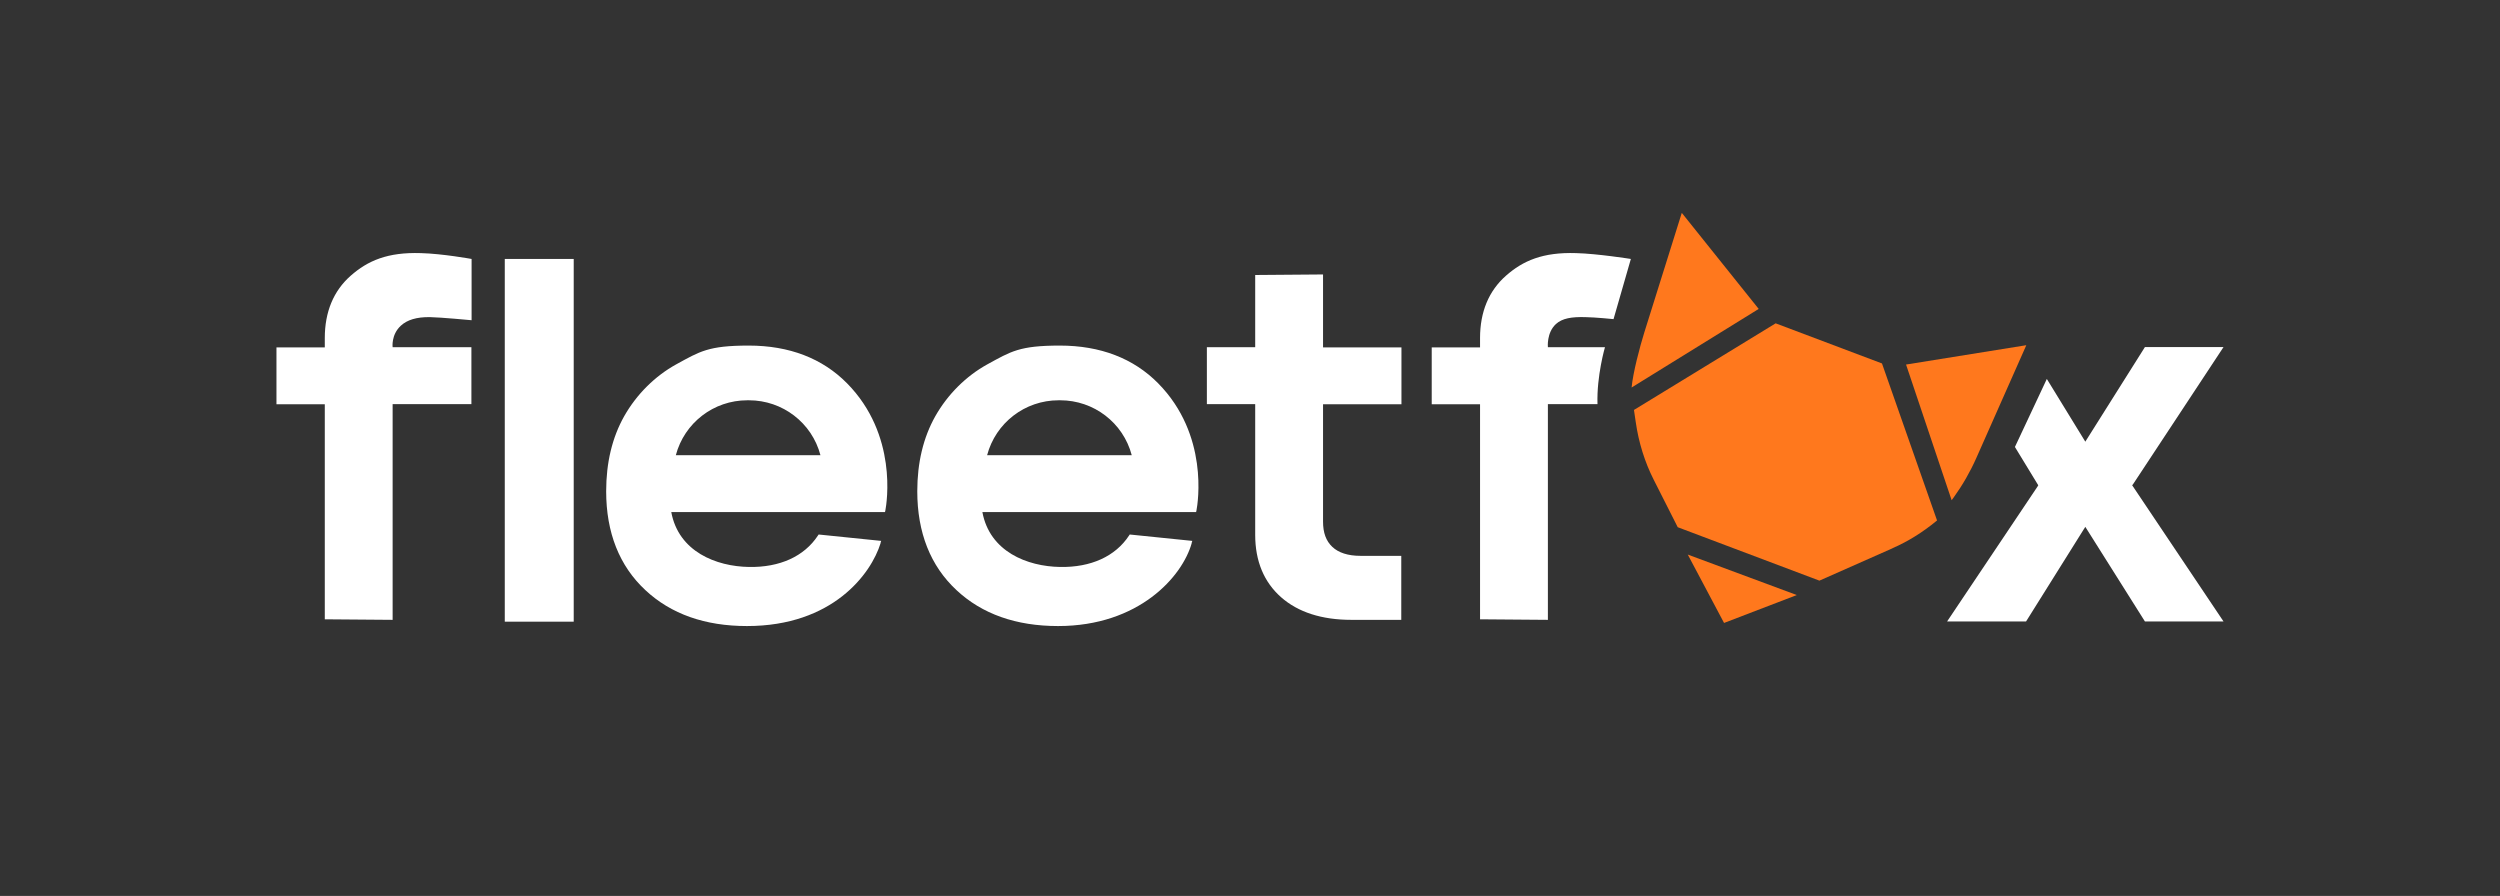
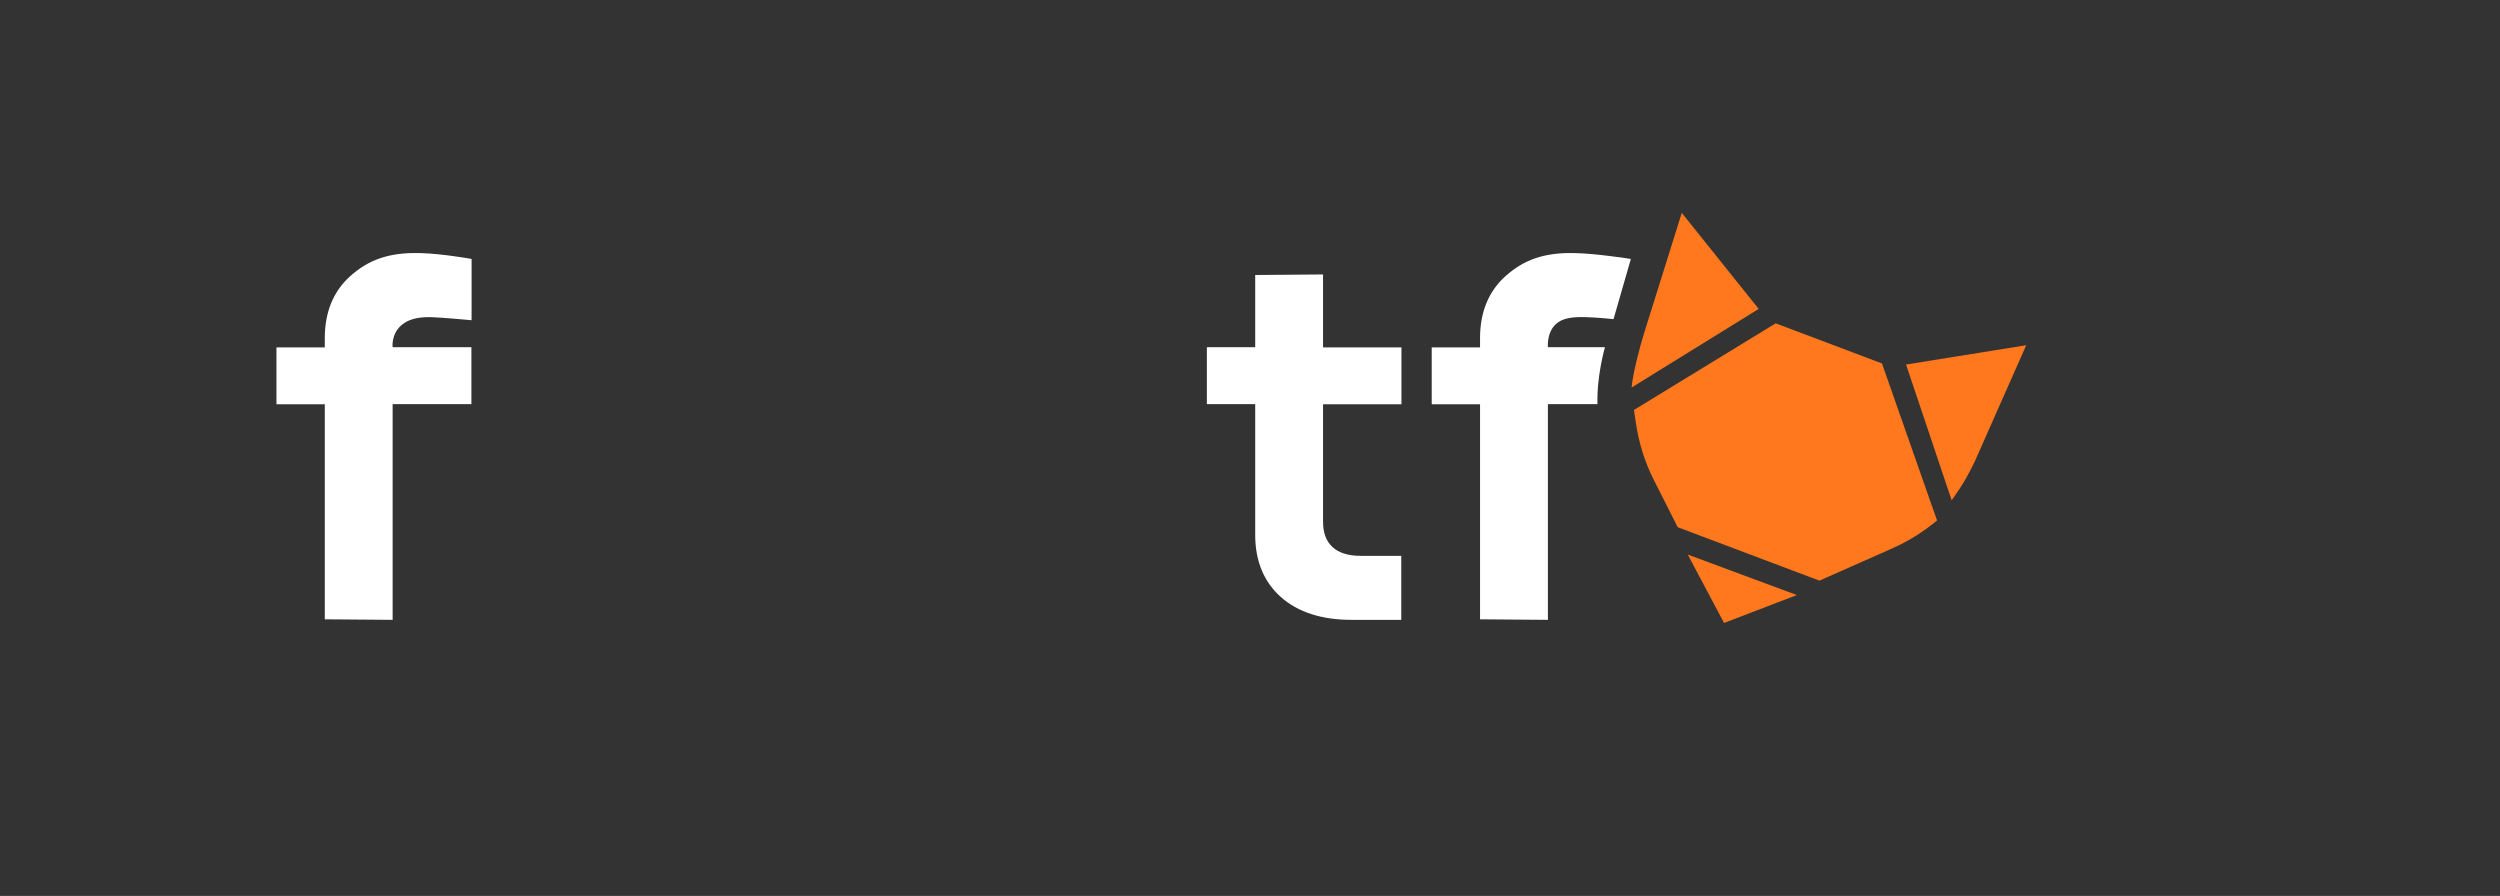
<svg xmlns="http://www.w3.org/2000/svg" id="_Шар_1" data-name="Шар 1" version="1.1" viewBox="0 0 1370.9 491.3">
  <rect x="0" y="0" width="1370.9" height="491.3" fill="#333333" stroke="none" />
  <defs>
    <style>
      .cls-1 {
        fill: #fff;
      }

      .cls-1, .cls-2 {
        stroke-width: 0px;
      }

      .cls-2 {
        fill: #ff781d;
      }
    </style>
  </defs>
-   <polygon class="cls-1" points="1169.2 266.1 1169.7 265.5 1219.3 190.3 1176.2 190.3 1143.5 242.2 1122.4 207.8 1104.9 245.1 1117.7 266.1 1117.3 266.8 1067.7 340.8 1111 340.8 1143.5 288.9 1176.2 340.8 1219.3 340.8 1169.2 266.1" />
-   <path class="cls-1" d="M482.8,297.9l.4-1.3-34.3-3.5-.4.6c-7.5,11.4-20.9,17.5-37.8,17.2-18-.3-38.6-8.4-42.6-30.1h117.2l.2-.9c.8-4.2,6.8-41.5-21-69.7-13.5-13.7-31.7-20.7-53.9-20.7s-26.8,3.2-39.8,10.3c-11.6,6.4-21.7,16.4-28.5,28.4-6.6,11.7-9.9,25.5-9.9,41.2,0,22.6,7.2,40.9,21.5,54.2,14,13.1,32.7,19.7,55.7,19.7,47,0,68.1-28.6,73.3-45.5ZM409.8,219.5h.9c18.4,0,34.5,12.3,39.2,30.1h-79.3c4.7-17.7,20.7-30.1,39.2-30.1Z" />
-   <path class="cls-1" d="M653.4,297.9l.4-1.3-34.3-3.5-.4.6c-7.5,11.4-20.9,17.5-37.8,17.2-18-.3-38.6-8.4-42.6-30.1h117.2l.2-.9c.8-4.2,6.8-41.5-21-69.7-13.5-13.7-31.7-20.7-53.9-20.7s-26.8,3.2-39.8,10.3c-11.6,6.4-21.7,16.4-28.5,28.4-6.6,11.7-9.9,25.5-9.9,41.2,0,22.6,7.2,40.9,21.5,54.2,14,13.1,32.7,19.7,55.7,19.7,44.4,0,68.2-27.2,73.3-45.5ZM580.5,219.5h.9c18.4,0,34.5,12.3,39.2,30.1h-79.3c4.7-17.7,20.7-30.1,39.2-30.1Z" />
-   <rect class="cls-1" x="276.8" y="142" width="37.8" height="198.9" />
  <path class="cls-1" d="M768.4,304.8h-22.4c-6.8,0-12-1.7-15.4-4.9-3.5-3.3-5.1-7.8-5.1-13.9v-64.3h43v-31.2h-43v-40l-37.2.3v39.6h-26.5v31.2h26.5v71.7c0,14.4,4.8,25.9,14.2,34.2,9.3,8.2,22.3,12.4,38.5,12.4h27.4v-35.1Z" />
-   <path class="cls-2" d="M1111.1,189.3l-65.9,10.6,25,74.4,1.1-1.5c4.9-6.8,9.1-14.1,12.5-21.8l27.3-61.6Z" />
+   <path class="cls-2" d="M1111.1,189.3l-65.9,10.6,25,74.4,1.1-1.5c4.9-6.8,9.1-14.1,12.5-21.8Z" />
  <path class="cls-2" d="M922.2,116.8l-20.5,65.4c-2.5,8-6.2,22-7,30.3l69.7-43.1-42.2-52.7Z" />
  <path class="cls-2" d="M1037.8,300.6c8.5-3.7,16.5-8.7,23.9-14.8l.5-.4-30.2-86.1-58.3-22-77.7,47.5,1,6.8c1.6,11.1,4.9,21.7,9.8,31.4l13.2,26.1,77.7,29.3,40.2-17.8Z" />
  <polygon class="cls-2" points="925.5 304.1 945.4 341.6 985.3 326.3 925.5 304.1" />
  <path class="cls-1" d="M215.3,221.6h43.2v-31.2h-43.2s-.9-6.8,4.5-11.8c3.5-3.2,8.6-4.8,16-4.7,5.8.1,22.8,1.7,22.8,1.7v-33.6s-16-2.9-27.8-3.2c-18.3-.6-29.2,4.2-38.5,12.4-9.4,8.3-14.2,19.8-14.2,34.2v5.1h-26.5v31.2h26.5v117.9l37.2.3v-118.3Z" />
  <path class="cls-1" d="M848.8,221.6h27.2c-.5-15.5,4.1-31.2,4.1-31.2h-31.3s-.8-7.9,4.4-12.7c3.5-3.2,8.7-4,16.1-3.8,5.8.1,15.5,1.1,15.5,1.1l9.5-33s-18.3-2.9-30-3.2c-18.3-.6-29.2,4.2-38.5,12.4-9.4,8.3-14.2,19.8-14.2,34.2v5.1h-26.5v31.2h26.5v117.9l37.2.3v-118.3Z" />
</svg>